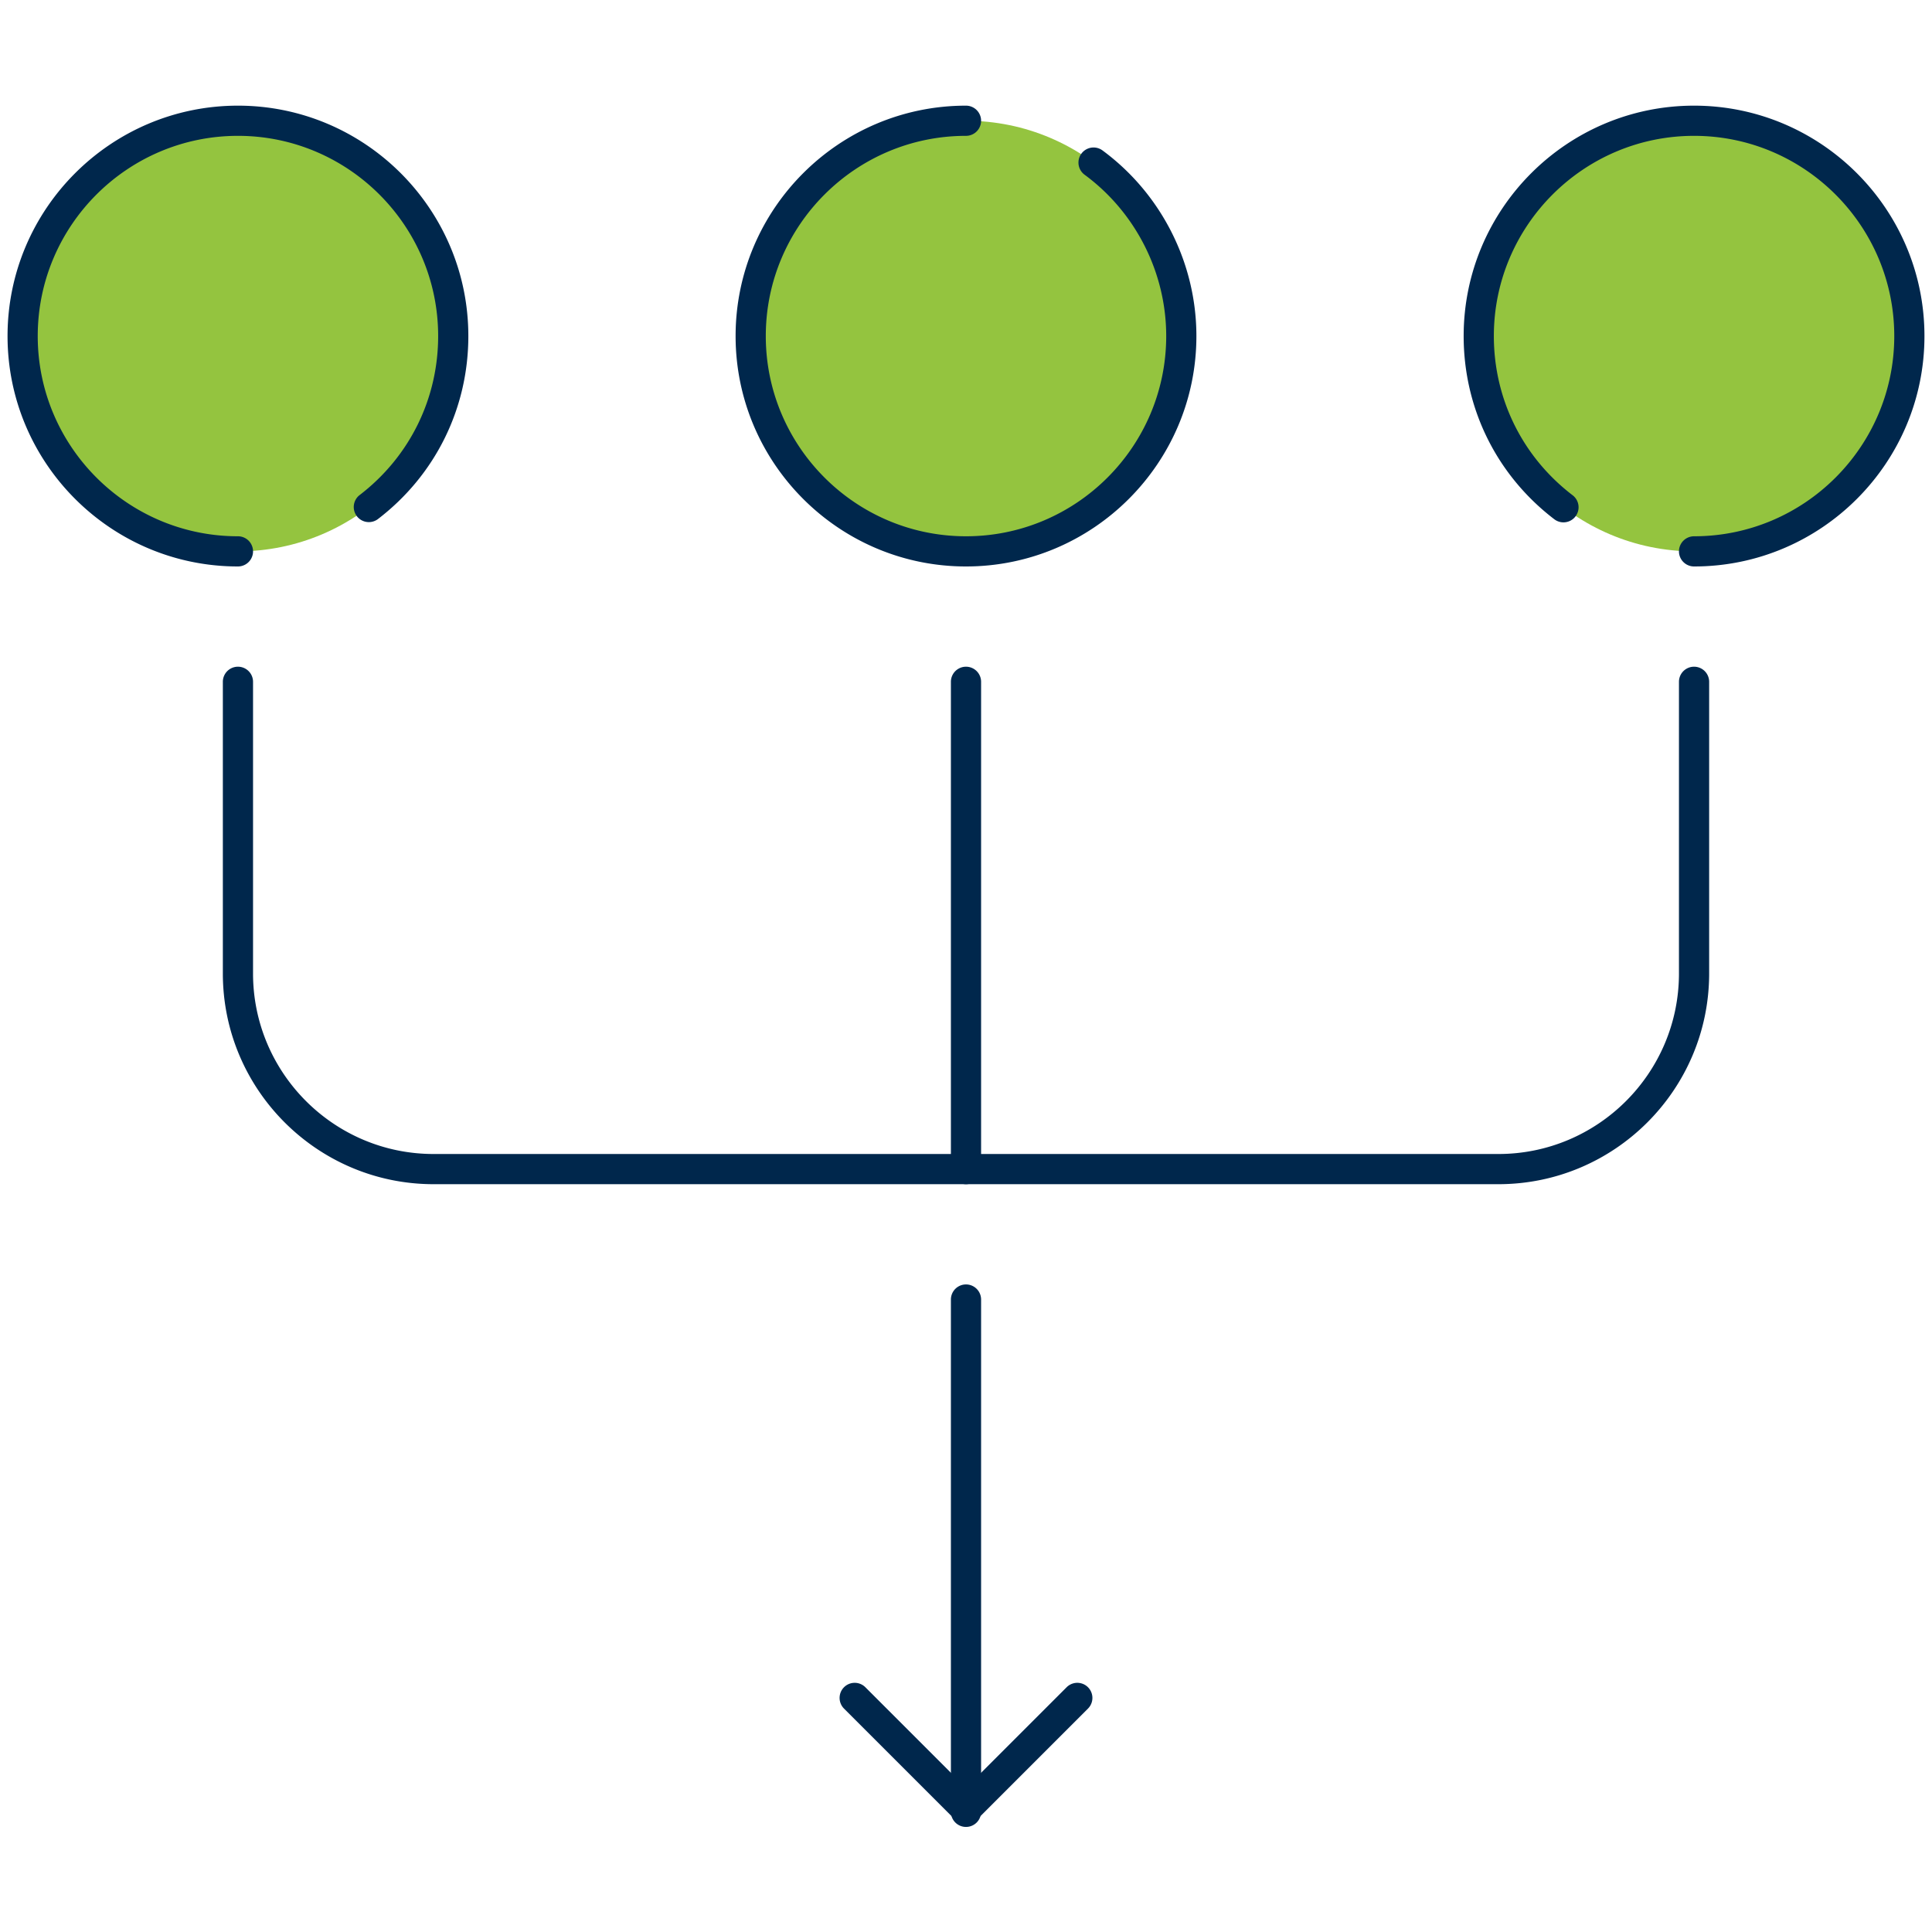
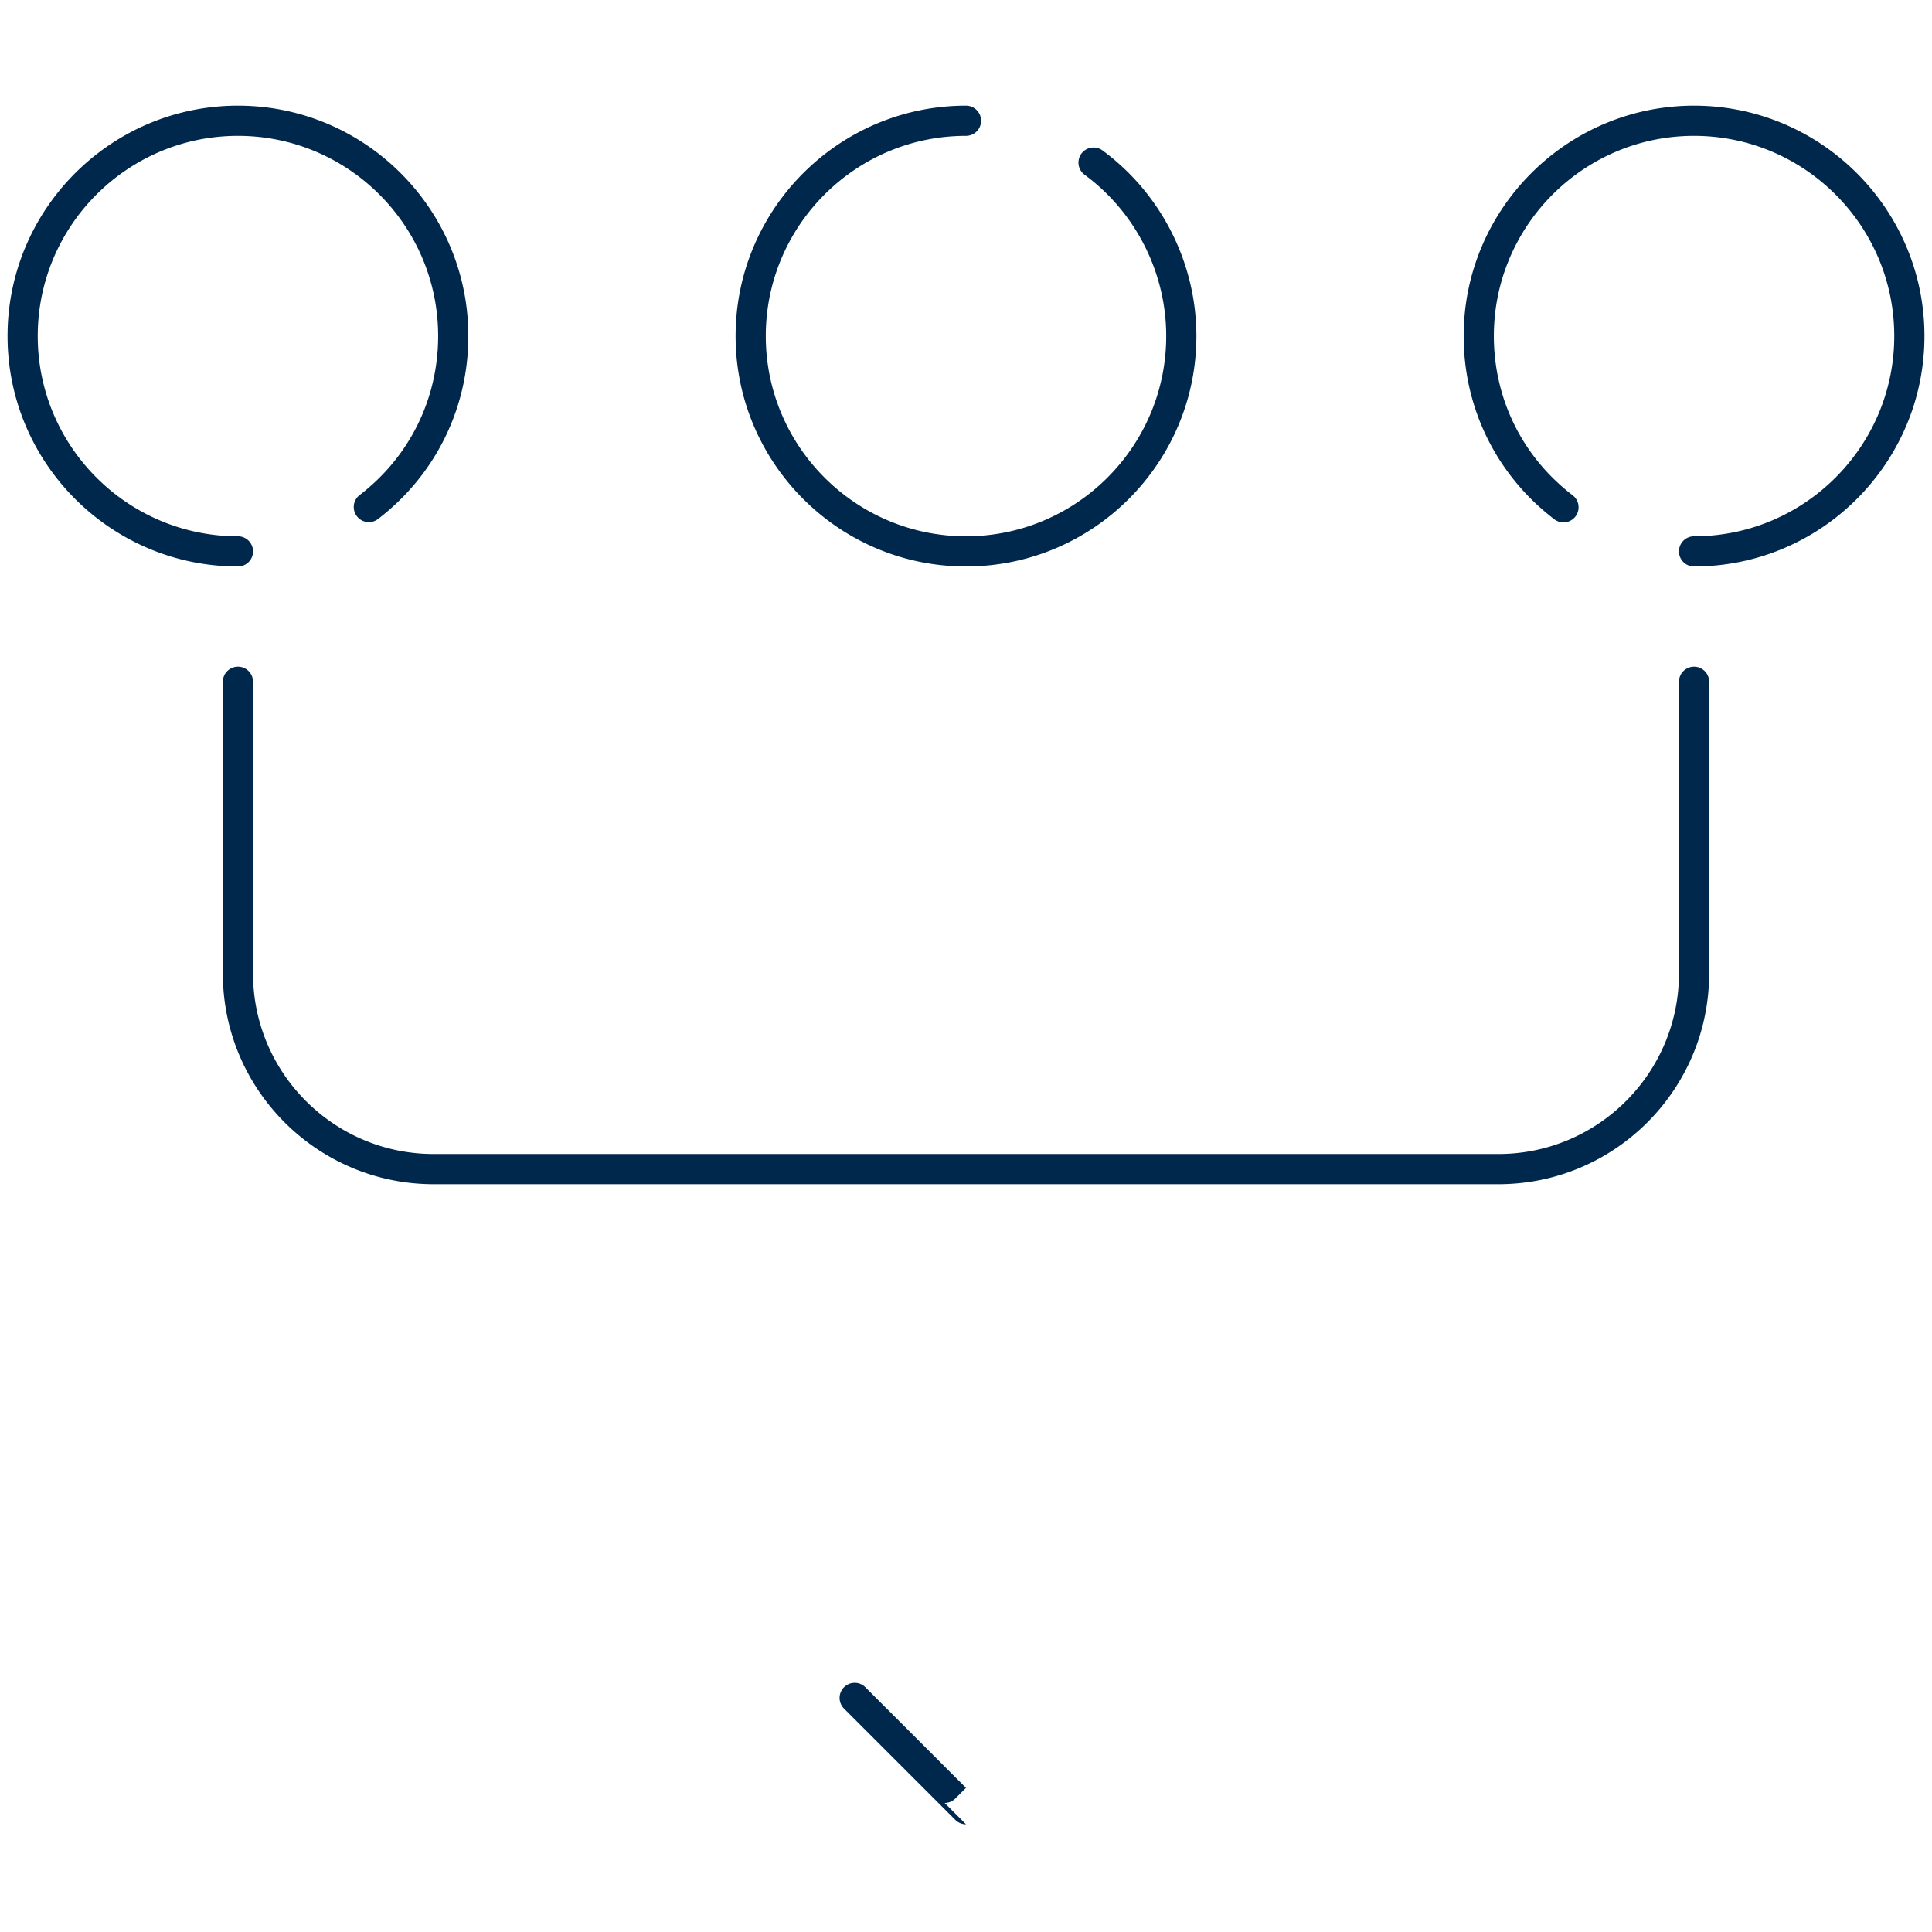
<svg xmlns="http://www.w3.org/2000/svg" width="256" height="256">
  <g fill="none" fill-rule="evenodd">
-     <path d="M156.529 44.529c0 15.757-12.773 28.53-28.529 28.53s-28.529-12.773-28.529-28.53C99.471 28.773 112.244 16 128 16s28.529 12.773 28.529 28.529M60.058 44.529c0 15.757-12.773 28.53-28.529 28.53S3 60.286 3 44.529C3 28.773 15.773 16 31.529 16s28.529 12.773 28.529 28.529M253 44.529c0 15.757-12.773 28.53-28.529 28.53s-28.529-12.773-28.529-28.53c0-15.756 12.773-28.529 28.529-28.529S253 28.773 253 44.529" fill="#94C43F" />
-     <path d="M128 156.912a2 2 0 0 1-2-2v-64.57a2 2 0 0 1 4 0v64.57a2 2 0 0 1-2 2M128 242.078a2 2 0 0 1-2-2v-67.883a2 2 0 0 1 4 0v67.883a2 2 0 0 1-2 2" fill="#00274C" fill-rule="nonzero" />
-     <path d="M198.548 156.911H57.452c-15.397 0-27.923-12.526-27.923-27.923V90.342a2 2 0 0 1 4 0v38.646c0 13.192 10.732 23.923 23.923 23.923h141.096c13.191 0 23.923-10.731 23.923-23.923V90.342a2 2 0 0 1 4 0v38.646c0 15.397-12.526 27.923-27.923 27.923M128 75.059c-16.834 0-30.529-13.696-30.529-30.53C97.471 27.696 111.166 14 128 14a2 2 0 0 1 0 4c-14.628 0-26.529 11.901-26.529 26.529 0 14.629 11.901 26.53 26.529 26.53s26.529-11.901 26.529-26.53c0-8.397-4.042-16.388-10.813-21.375a2 2 0 0 1 2.372-3.221c7.79 5.738 12.441 14.933 12.441 24.596 0 16.834-13.695 30.53-30.529 30.53M31.529 75.059C14.695 75.059 1 61.363 1 44.529 1 27.696 14.695 14 31.529 14s30.529 13.696 30.529 30.529c0 9.598-4.38 18.447-12.017 24.279a2.001 2.001 0 0 1-2.428-3.179c6.638-5.069 10.445-12.759 10.445-21.1C58.058 29.901 46.157 18 31.529 18S5 29.901 5 44.529c0 14.629 11.901 26.53 26.529 26.53a2 2 0 1 1 0 4M224.471 75.059a2 2 0 0 1 0-4c14.628 0 26.529-11.901 26.529-26.53C251 29.901 239.099 18 224.471 18s-26.529 11.901-26.529 26.529c0 8.339 3.805 16.028 10.441 21.096a2 2 0 1 1-2.429 3.179c-7.634-5.831-12.012-14.679-12.012-24.275 0-16.833 13.695-30.529 30.529-30.529S255 27.696 255 44.529c0 16.834-13.695 30.53-30.529 30.53M128 241.731a1.99 1.99 0 0 1-1.414-.586l-14.749-14.748a2 2 0 0 1 2.828-2.829L128 236.903l13.335-13.335a2 2 0 1 1 2.828 2.829l-14.749 14.748a1.99 1.99 0 0 1-1.414.586" fill="#00274C" fill-rule="nonzero" />
+     <path d="M198.548 156.911H57.452c-15.397 0-27.923-12.526-27.923-27.923V90.342a2 2 0 0 1 4 0v38.646c0 13.192 10.732 23.923 23.923 23.923h141.096c13.191 0 23.923-10.731 23.923-23.923V90.342a2 2 0 0 1 4 0v38.646c0 15.397-12.526 27.923-27.923 27.923M128 75.059c-16.834 0-30.529-13.696-30.529-30.53C97.471 27.696 111.166 14 128 14a2 2 0 0 1 0 4c-14.628 0-26.529 11.901-26.529 26.529 0 14.629 11.901 26.53 26.529 26.53s26.529-11.901 26.529-26.53c0-8.397-4.042-16.388-10.813-21.375a2 2 0 0 1 2.372-3.221c7.79 5.738 12.441 14.933 12.441 24.596 0 16.834-13.695 30.53-30.529 30.53M31.529 75.059C14.695 75.059 1 61.363 1 44.529 1 27.696 14.695 14 31.529 14s30.529 13.696 30.529 30.529c0 9.598-4.38 18.447-12.017 24.279a2.001 2.001 0 0 1-2.428-3.179c6.638-5.069 10.445-12.759 10.445-21.1C58.058 29.901 46.157 18 31.529 18S5 29.901 5 44.529c0 14.629 11.901 26.53 26.529 26.53a2 2 0 1 1 0 4M224.471 75.059a2 2 0 0 1 0-4c14.628 0 26.529-11.901 26.529-26.53C251 29.901 239.099 18 224.471 18s-26.529 11.901-26.529 26.529c0 8.339 3.805 16.028 10.441 21.096a2 2 0 1 1-2.429 3.179c-7.634-5.831-12.012-14.679-12.012-24.275 0-16.833 13.695-30.529 30.529-30.529S255 27.696 255 44.529c0 16.834-13.695 30.53-30.529 30.53M128 241.731a1.99 1.99 0 0 1-1.414-.586l-14.749-14.748a2 2 0 0 1 2.828-2.829L128 236.903l13.335-13.335l-14.749 14.748a1.99 1.99 0 0 1-1.414.586" fill="#00274C" fill-rule="nonzero" />
  </g>
</svg>